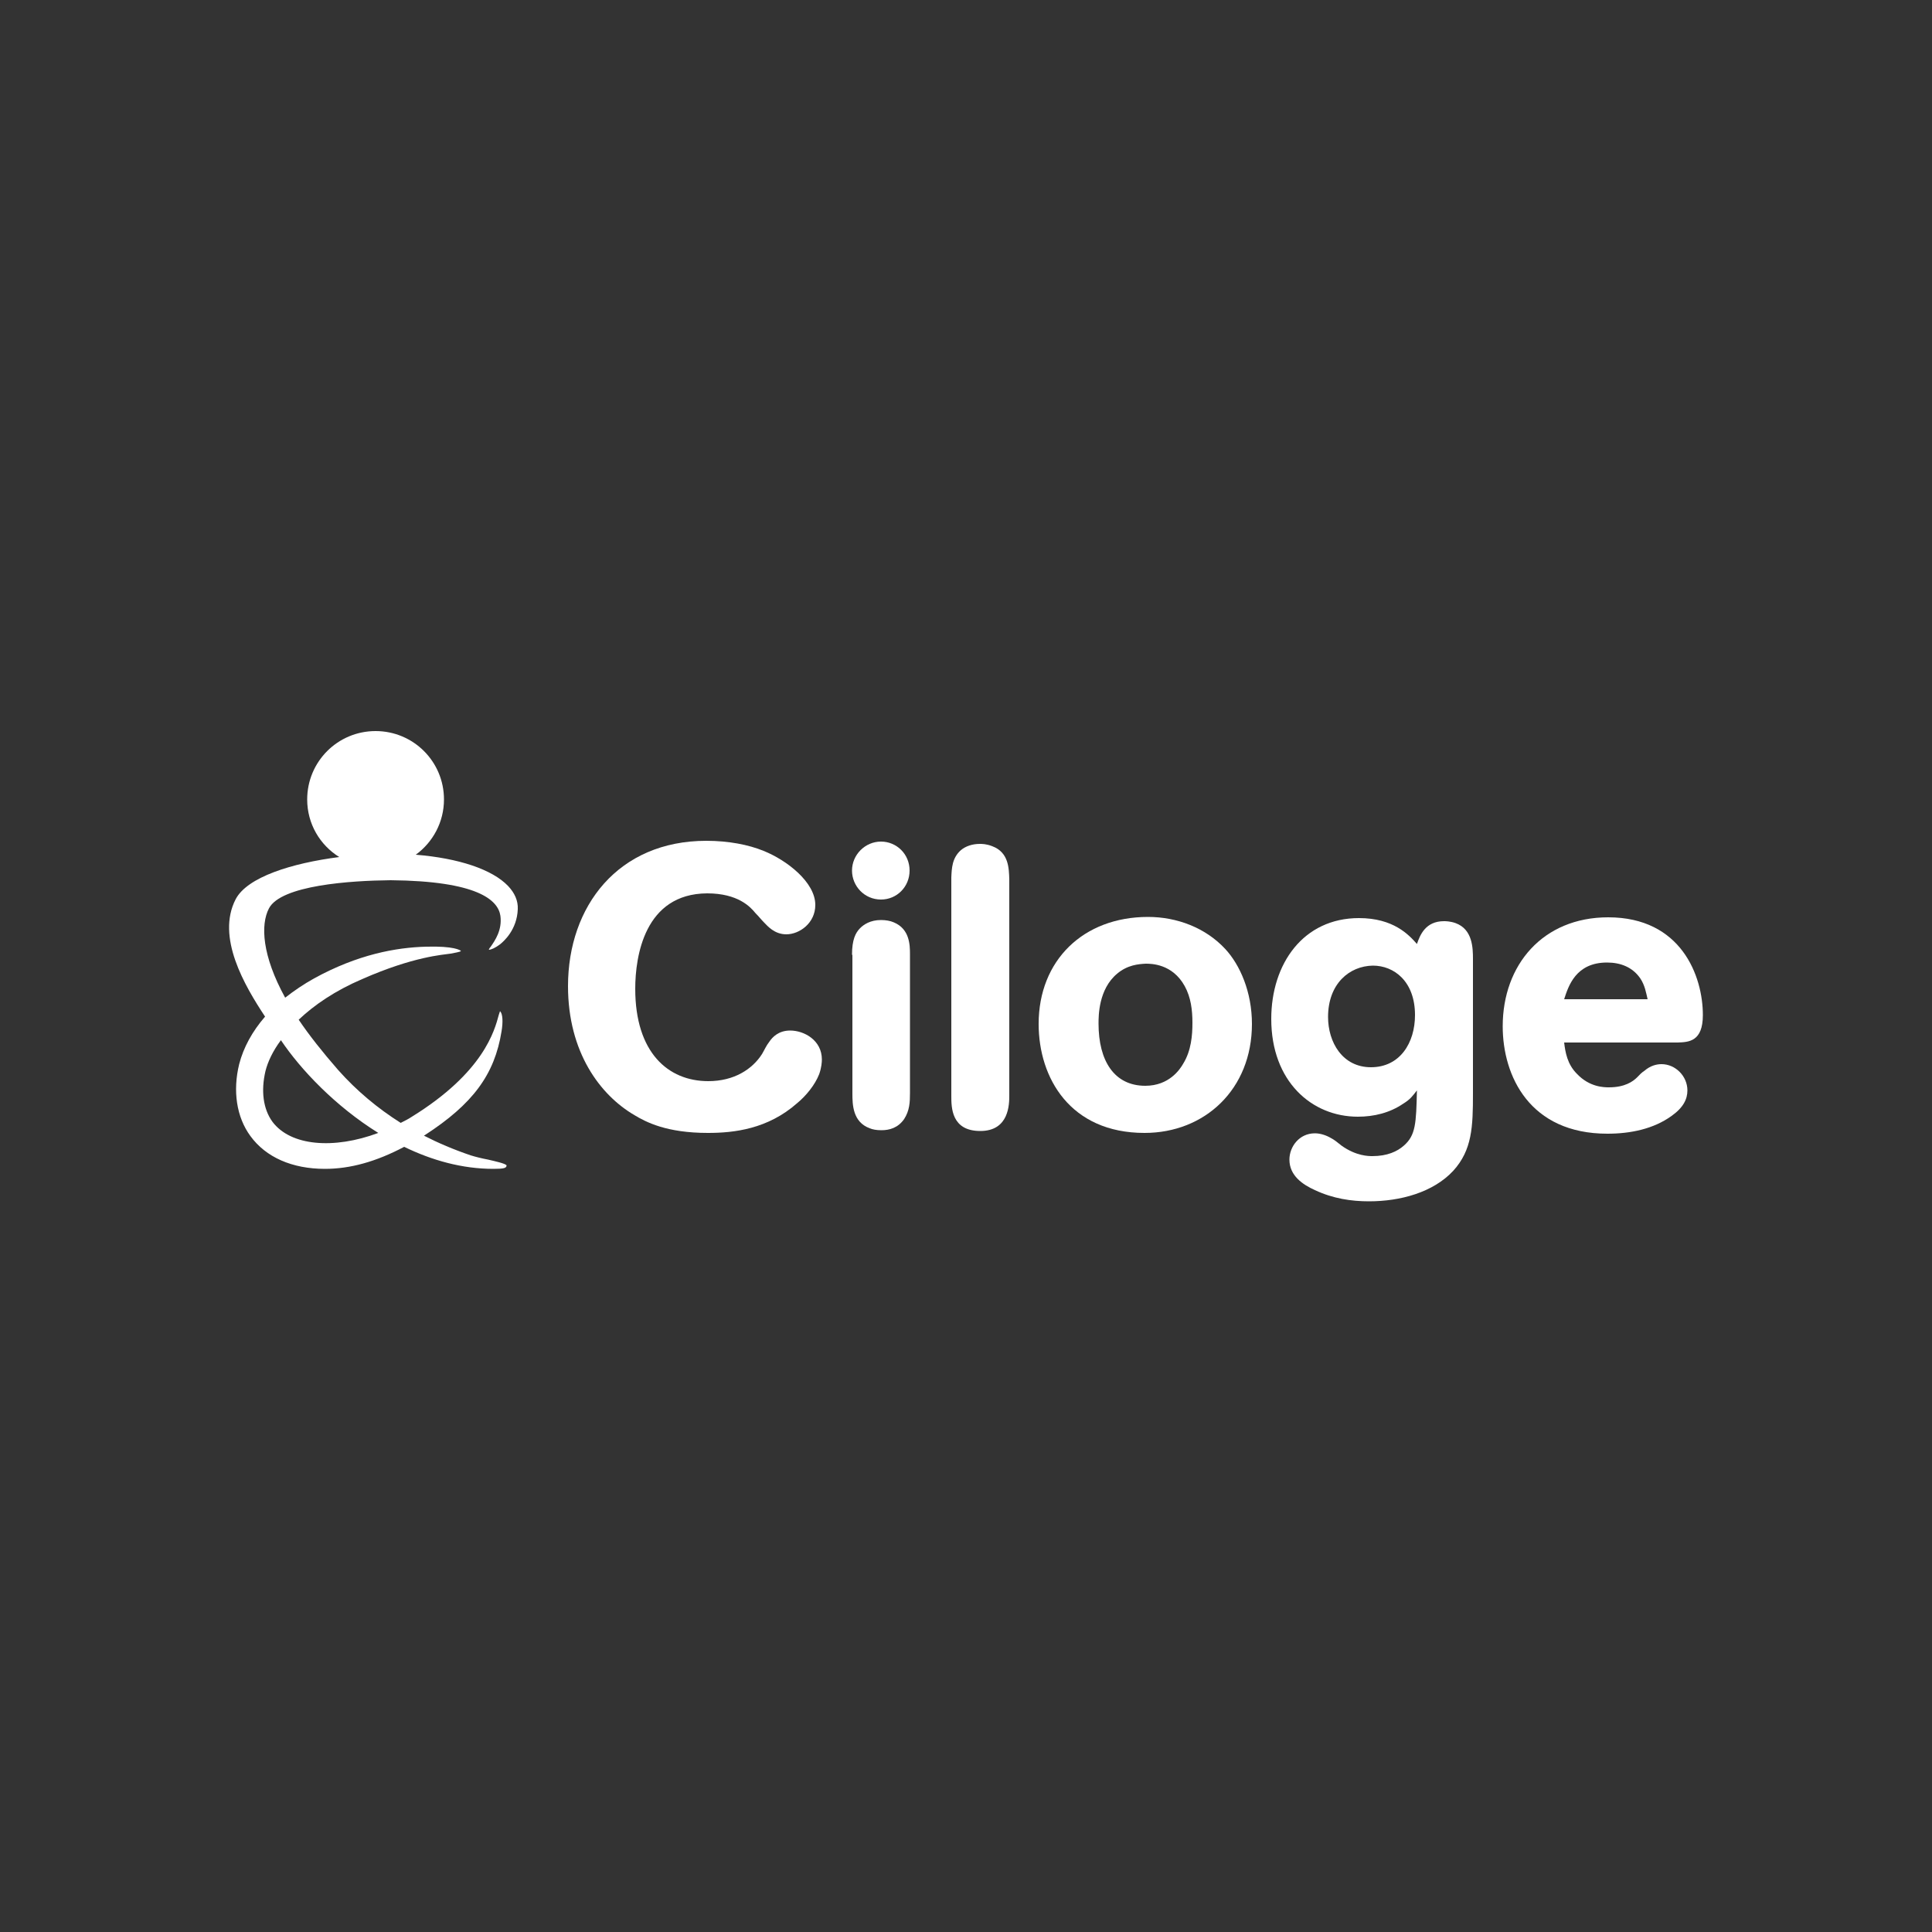
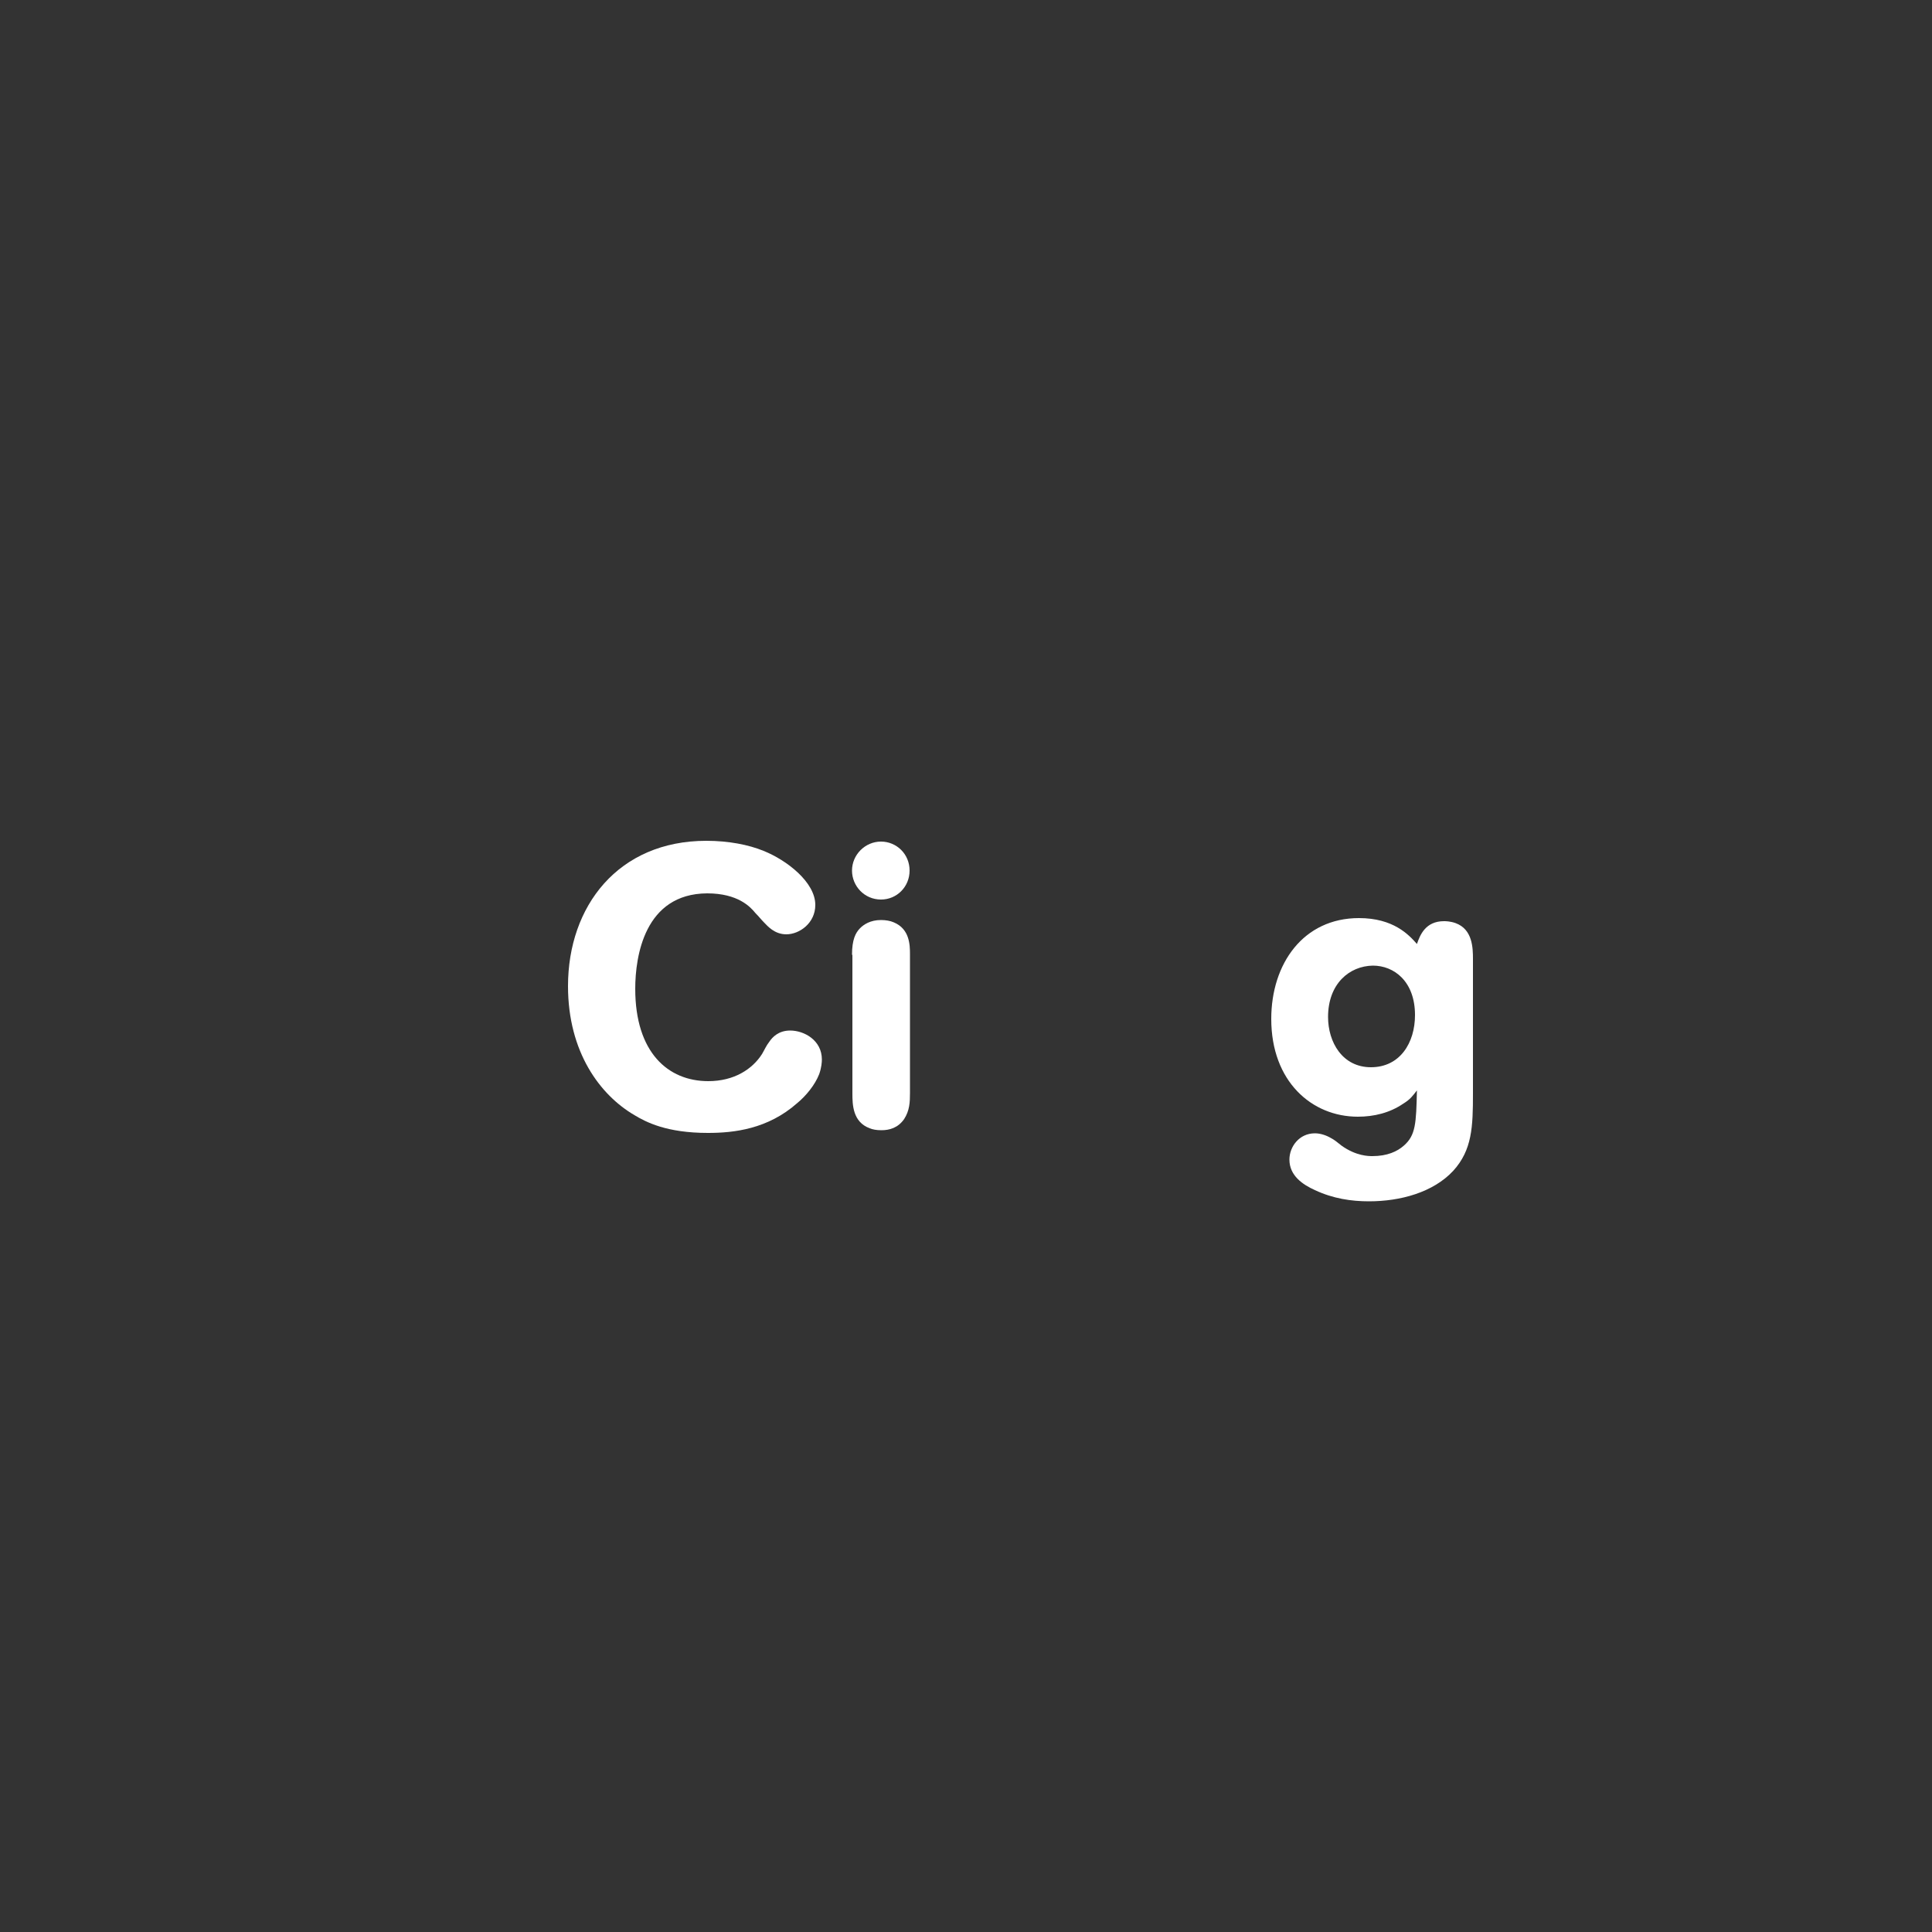
<svg xmlns="http://www.w3.org/2000/svg" version="1.1" id="Calque_1" x="0px" y="0px" viewBox="0 0 500 500" style="enable-background:new 0 0 500 500;" xml:space="preserve">
  <rect x="0" y="0" width="500" height="500" fill="#333333" stroke="none" />
  <style type="text/css">
	.st0{fill:#FFFFFF;}
	.st1{fill:#A2C111;}
	.st2{fill:#6B3D7D;}
</style>
  <g>
    <g>
      <path class="st0" d="M164.4,255.9c0,16.5,8.5,23.9,18.9,23.9c6.7,0,11.4-3.1,13.9-7c0.6-1,1.1-2.2,1.9-3.2    c0.8-1.2,2.4-2.9,5.4-2.9c3.6,0,8.2,2.5,8.2,7.5c0,0.7-0.1,2.1-0.7,3.8c-1.1,2.8-3.4,5.6-5.7,7.5c-7.6,6.7-16.3,7.7-23.1,7.7    c-10.7,0-16-2.8-19-4.6c-8.9-5.2-17.2-16.3-17.2-33.4c0-20.7,13-37.6,35.8-37.6c5.7,0,10.9,1,14.8,2.6c6,2.4,13.4,8.1,13.4,14    c0,4.7-4.1,7.6-7.5,7.6c-3.1,0-4.9-2.2-5.7-3c-0.8-0.8-1.4-1.6-2.3-2.5c-1.3-1.6-4.5-5.1-12.5-5.1    C166.8,231.3,164.4,247.5,164.4,255.9z" />
      <path class="st0" d="M220.5,225.3c0-4.1,3.4-7.5,7.5-7.5c4,0,7.4,3.2,7.4,7.5c0,4.2-3.3,7.5-7.4,7.5    C223.7,232.8,220.5,229.3,220.5,225.3z M220.5,247.1c0-3.9,0.9-5.7,2.1-6.9c0.9-0.9,2.6-2.1,5.4-2.1c1.2,0,2.4,0.2,3.3,0.6    c4.1,1.7,4.2,5.8,4.2,8.2v36c0,2.4-0.1,4.5-1.5,6.7c-1.6,2.3-3.8,2.9-5.9,2.9c-1.3,0-2.3-0.2-3-0.5c-4.4-1.6-4.5-6.1-4.5-9V247.1z    " />
-       <path class="st0" d="M261.2,283.5c0,2.2,0,9.2-7.5,9.2c-7.5,0-7.5-6.1-7.5-9.1v-56.5c0.1-2.4,0.2-5.1,2.5-7.1    c1.2-1,2.9-1.6,4.9-1.6c0.5,0,1.7,0,3.2,0.6c4.3,1.6,4.3,5.8,4.4,8.5V283.5z" />
-       <path class="st0" d="M297.1,237.3c7.5,0,14.9,2.8,20,8.3c3.8,4.1,6.9,11.1,6.9,19.4c0,16.9-12.2,28.2-27.8,28.2    c-19.2,0-27.4-14.2-27.4-28.2C268.8,248.5,280.4,237.3,297.1,237.3z M289.1,252c-4.8,4-4.8,10.9-4.8,12.9    c0,9.7,4.1,16.1,12.1,16.1c6.2,0,9-4.3,9.8-5.7c2.1-3.4,2.4-7.4,2.4-10.6c0-3.3-0.4-6.6-2-9.5c-3.2-5.8-8.7-5.8-10.1-5.8    C294.7,249.5,291.8,249.7,289.1,252z" />
      <path class="st0" d="M381.2,283c0,8.6-0.2,14.6-5.1,20c-5.2,5.6-13.7,7.9-21.8,7.9c-4.6,0-9.3-0.7-14-2.9    c-3.1-1.4-6.6-3.7-6.6-7.9c0-3.3,2.5-6.8,6.6-6.8c1.4,0,2.9,0.5,4.1,1.2c1,0.5,1.9,1.3,2.8,2c3.8,2.7,7,2.7,8,2.7    c3.8,0,6.4-1.2,8.1-2.7c3.1-2.7,3.2-5.8,3.4-14.3c-1.1,1.4-1.7,2.3-3.5,3.4c-3.5,2.4-7.6,3.4-11.8,3.4c-11.9,0-22.4-9.1-22.4-25.3    c0-14.3,8.3-26.1,22.7-26.1c8.9,0,12.9,4.3,15,6.7c0.8-2.3,2.2-5.9,7-5.9c0.4,0,1.6,0,3,0.5c4.4,1.6,4.5,6.4,4.5,9.3V283z     M343.7,263.2c0,6.5,3.7,13,11.1,13c7.5,0,11.4-6.3,11.4-13.5c0-8.7-5.4-12.8-10.9-12.8C349.2,250,343.7,254.6,343.7,263.2z" />
-       <path class="st0" d="M404.8,269.8c0.3,2.5,0.8,5.6,3.3,8.1c3.3,3.5,7.1,3.5,8.3,3.5c4.1,0,6.2-1.5,7.3-2.6    c0.6-0.6,1.1-1.2,1.9-1.7c1.5-1.3,3.1-1.7,4.4-1.7c3.6,0,6.7,3.1,6.7,6.8c0,2.2-1,4.4-4.1,6.6c-4.7,3.4-10.7,4.6-16.6,4.6    c-20.1,0-27.1-14.9-27.1-27.8c0-15.9,10.4-28.2,27.3-28.2c18.9,0,24.5,15.2,24.5,25.3c0,6.9-3.7,7-6.5,7.1H404.8z M426.4,258.6    c-0.4-1.7-0.7-3.6-1.9-5.4c-2-2.9-5.1-4.1-8.6-4.1c-8.1,0-10,6.1-11.1,9.5H426.4z" />
    </g>
-     <path class="st0" d="M121.8,299c-4.4-1.5-8.4-3.2-12.1-5.1c0.1,0,0.1-0.1,0.2-0.1c12.5-8.1,18.1-15.7,19.9-26.9   c0.4-2.4,0.3-4.4-0.3-5.1c0,0-0.1-0.1-0.1-0.1c-0.1,0.3-0.2,0.6-0.3,0.9c-1.1,4.1-3.9,14.9-22.5,26.4c-0.9,0.6-1.9,1.1-2.9,1.6   c-6-3.8-11.4-8.3-16.2-13.7c-4.1-4.7-7.5-9-10.2-13c4-3.8,9.4-7.5,16.4-10.5c13.4-5.9,21-6.3,22.9-6.6c0.9-0.2,2.5-0.4,2.7-0.7   c-0.2-0.2-1.8-1.3-9-1.1c-7.8,0.2-17.7,2-29,8.2c-2.7,1.5-5.2,3.2-7.5,5c-6-10.9-6.4-18.9-4.2-23.1c3.1-6,21.1-7.2,31.5-7.3   c22.4,0.2,27.8,5.1,28.4,9.2c0.5,3.7-1.4,6.4-2.5,8c-0.2,0.2-0.4,0.5-0.5,0.8c0.6,0,1.7-0.5,2.9-1.4c1-0.8,4.4-3.8,4.6-9.1   c0.1-2.2-0.8-4.2-2.5-6c-4.1-4.3-12.8-7.2-23.9-8.1c4.4-3.2,7.3-8.4,7.3-14.3c0-9.8-7.9-17.7-17.7-17.7c-9.8,0-17.7,7.9-17.7,17.7   c0,6.3,3.3,11.8,8.3,14.9c-12.4,1.6-23.8,5.2-26.8,10.9c-5.1,9.8,2.3,22.4,7.6,30.4c-3.3,3.8-5.6,8-6.7,12.3   c-1.7,6.9-0.7,13.7,2.9,18.6c4,5.5,10.8,8.5,19.3,8.5c6.6,0,13.3-1.9,20.5-5.7c7.2,3.5,15,5.7,23.1,5.7c2.7,0,3.4-0.2,3.4-0.9   c-0.3-0.5-3.1-1.1-4.8-1.5C124.7,299.8,123.1,299.4,121.8,299z M70.5,290.3c-2.4-3.3-3-8-1.8-13.1c0.6-2.4,1.9-5.2,4-8   c5.1,7.6,14.1,17.1,25.2,24C86.4,297.5,75.2,296.6,70.5,290.3z" />
  </g>
</svg>